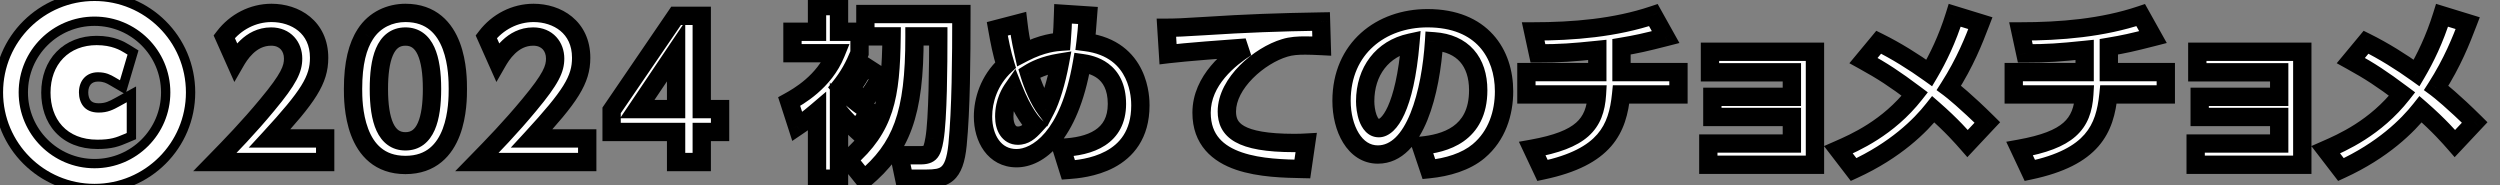
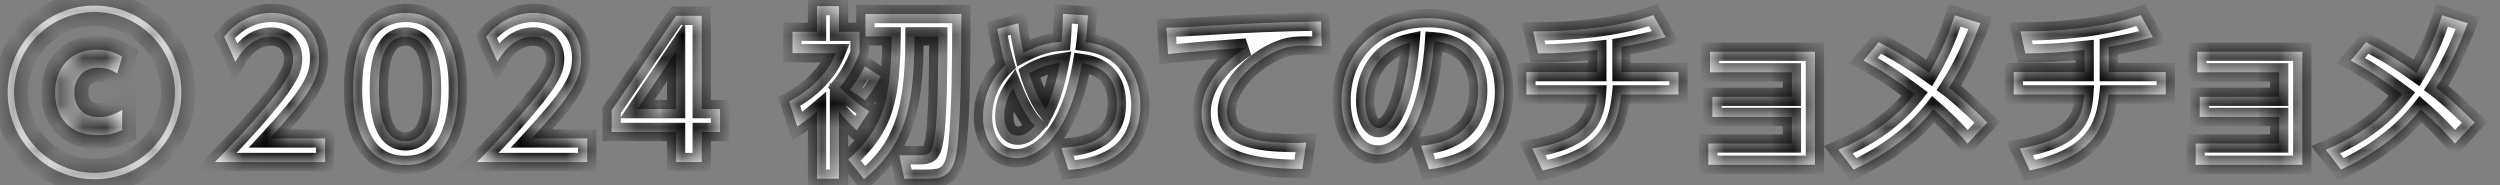
<svg xmlns="http://www.w3.org/2000/svg" width="108" height="8" viewBox="0 0 108 8" fill="none">
  <rect x="0" y="0" width="108" height="8" fill="#808080" stroke="none" />
  <mask id="path-1-outside-1_64_12" maskUnits="userSpaceOnUse" x="7.986" y="-1" width="100" height="10" fill="black">
-     <rect fill="white" x="7.986" y="-1" width="100" height="10" />
    <path d="M11.649 5.979H14.047V7H9.283C9.979 6.288 10.739 5.504 11.539 4.539C12.496 3.391 12.662 2.971 12.662 2.528C12.662 2.022 12.33 1.579 11.713 1.579C10.802 1.579 10.32 2.41 10.169 2.671L9.686 1.586C10.177 0.945 10.929 0.558 11.728 0.558C12.749 0.558 13.786 1.167 13.786 2.497C13.786 3.454 13.327 4.159 11.649 5.979ZM17.515 7.127C15.252 7.127 15.252 4.42 15.252 3.842C15.252 2.726 15.45 1.99 15.782 1.476C16.186 0.842 16.858 0.558 17.515 0.558C19.779 0.558 19.779 3.264 19.779 3.842C19.779 4.428 19.779 7.127 17.515 7.127ZM17.515 6.106C18.386 6.106 18.663 5.14 18.663 3.842C18.663 2.481 18.354 1.579 17.515 1.579C16.621 1.579 16.368 2.592 16.368 3.842C16.368 5.211 16.676 6.106 17.515 6.106ZM22.97 5.979H25.368V7H20.603C21.3 6.288 22.059 5.504 22.859 4.539C23.817 3.391 23.983 2.971 23.983 2.528C23.983 2.022 23.65 1.579 23.033 1.579C22.123 1.579 21.64 2.41 21.49 2.671L21.007 1.586C21.497 0.945 22.249 0.558 23.049 0.558C24.07 0.558 25.107 1.167 25.107 2.497C25.107 3.454 24.648 4.159 22.97 5.979ZM30.316 7H29.208V5.702H26.422V4.768L29.208 0.684H30.316V4.713H31.107V5.702H30.316V7ZM29.208 2.22L27.53 4.713H29.208V2.22ZM37.551 4.808L37.013 5.631C36.569 5.227 36.3 4.895 36.245 4.816V7.72H35.295V4.816C34.868 5.18 34.662 5.314 34.44 5.465L34.092 4.388C34.464 4.182 35.604 3.549 36.11 2.299H34.235V1.373H35.295V0.265H36.245V1.373H37.131V2.299C36.902 2.861 36.657 3.312 36.285 3.771C36.324 3.818 36.886 4.396 37.551 4.808ZM37.361 2.861L38.05 3.304C37.773 3.803 37.606 4.056 37.369 4.333L36.712 3.882C37.06 3.454 37.298 2.987 37.361 2.861ZM37.385 0.605H41.532C41.532 2.528 41.516 4.729 41.366 6.256C41.231 7.609 40.788 7.72 39.989 7.72H39.063L38.849 6.707H39.688C40.147 6.707 40.258 6.66 40.368 6.011C40.519 5.164 40.535 2.75 40.535 1.571H39.506C39.514 4.942 38.936 6.398 37.329 7.744L36.641 6.889C38.231 5.504 38.485 4.206 38.516 1.571H37.385V0.605ZM43.083 1.246L43.993 1.009C44.041 1.404 44.08 1.681 44.215 2.283C45.038 1.856 45.624 1.816 45.861 1.8C45.901 1.325 45.909 1.08 45.925 0.597L47.001 0.668C46.953 1.286 46.938 1.499 46.898 1.816C49.264 2.117 49.264 4.285 49.264 4.554C49.264 7.103 46.787 7.293 46.154 7.34L45.853 6.383C47.112 6.335 48.251 5.908 48.251 4.491C48.251 2.987 47.136 2.782 46.74 2.726C46.186 5.932 44.809 6.834 43.914 6.834C42.956 6.834 42.466 5.971 42.466 5.037C42.466 4.341 42.719 3.478 43.439 2.813C43.281 2.307 43.178 1.784 43.083 1.246ZM45.181 4.721C45.394 4.309 45.632 3.557 45.79 2.702C45.101 2.813 44.69 3.027 44.46 3.169C44.619 3.7 44.888 4.333 45.181 4.721ZM44.706 5.433C44.619 5.346 44.207 4.911 43.772 3.81C43.661 3.969 43.384 4.388 43.384 5.037C43.384 5.496 43.582 5.86 43.97 5.86C44.263 5.86 44.46 5.702 44.706 5.433ZM57.068 0.929L57.1 1.99C56.791 1.974 56.57 1.966 56.388 1.966C56.079 1.966 55.778 1.982 55.501 2.069C54.409 2.394 53 3.589 53 4.816C53 5.599 53.515 6.177 55.913 6.177C56.15 6.177 56.285 6.169 56.427 6.161L56.261 7.301C54.765 7.269 51.908 7.23 51.908 4.871C51.908 3.462 53.135 2.505 53.839 2.053C53.04 2.109 51.172 2.251 50.46 2.338L50.388 1.199C50.752 1.199 51.18 1.183 52.027 1.127C53.855 1.009 55.208 0.961 57.068 0.929ZM61.73 7.309L61.39 6.296C62.387 6.201 63.859 5.821 63.859 3.897C63.859 2.663 63.194 1.871 61.952 1.784C61.817 3.945 61.152 6.676 59.522 6.676C58.517 6.676 57.955 5.544 57.955 4.357C57.955 2.077 59.664 0.787 61.667 0.787C64.025 0.787 64.975 2.322 64.975 3.945C64.975 4.879 64.674 5.86 63.883 6.525C63.329 6.992 62.529 7.23 61.73 7.309ZM60.931 1.84C59.72 2.101 58.976 3.074 58.976 4.38C58.976 4.752 59.094 5.536 59.569 5.536C59.989 5.536 60.685 4.705 60.931 1.84ZM70.048 2.022V3.114H72.51V4.08H70.032C69.882 5.567 69.36 6.786 66.637 7.364L66.194 6.422C68.299 6.042 68.909 5.378 68.988 4.08H65.941V3.114H69.004V2.156C67.927 2.267 67.421 2.307 66.439 2.307L66.233 1.357C67.967 1.357 69.779 1.207 71.425 0.652L71.956 1.602C71.03 1.84 70.705 1.911 70.048 2.022ZM77.409 5.053H73.974V4.182H77.409V3.122H73.871V2.235H78.406V7.119H73.8V6.201H77.409V5.053ZM80.503 2.615L81.16 1.824C81.912 2.196 82.672 2.671 83.345 3.154C83.709 2.536 84.12 1.705 84.445 0.66L85.553 1.001C85.268 1.745 84.896 2.694 84.192 3.795C84.342 3.905 84.944 4.388 85.854 5.29L84.999 6.201C84.777 5.947 84.318 5.417 83.519 4.721C82.957 5.433 81.888 6.493 80.076 7.324L79.419 6.47C80.124 6.161 81.564 5.536 82.719 4.064C81.841 3.407 81.35 3.082 80.503 2.615ZM91.101 2.022V3.114H93.562V4.08H91.085C90.935 5.567 90.412 6.786 87.69 7.364L87.247 6.422C89.352 6.042 89.961 5.378 90.04 4.08H86.993V3.114H90.056V2.156C88.98 2.267 88.473 2.307 87.492 2.307L87.286 1.357C89.019 1.357 90.832 1.207 92.478 0.652L93.008 1.602C92.082 1.84 91.758 1.911 91.101 2.022ZM98.462 5.053H95.027V4.182H98.462V3.122H94.924V2.235H99.459V7.119H94.853V6.201H98.462V5.053ZM101.556 2.615L102.213 1.824C102.965 2.196 103.725 2.671 104.398 3.154C104.762 2.536 105.173 1.705 105.498 0.66L106.606 1.001C106.321 1.745 105.949 2.694 105.244 3.795C105.395 3.905 105.996 4.388 106.907 5.29L106.052 6.201C105.83 5.947 105.371 5.417 104.572 4.721C104.01 5.433 102.941 6.493 101.129 7.324L100.472 6.47C101.176 6.161 102.617 5.536 103.772 4.064C102.894 3.407 102.403 3.082 101.556 2.615Z" />
  </mask>
  <path d="M11.649 5.979H14.047V7H9.283C9.979 6.288 10.739 5.504 11.539 4.539C12.496 3.391 12.662 2.971 12.662 2.528C12.662 2.022 12.33 1.579 11.713 1.579C10.802 1.579 10.32 2.41 10.169 2.671L9.686 1.586C10.177 0.945 10.929 0.558 11.728 0.558C12.749 0.558 13.786 1.167 13.786 2.497C13.786 3.454 13.327 4.159 11.649 5.979ZM17.515 7.127C15.252 7.127 15.252 4.42 15.252 3.842C15.252 2.726 15.45 1.99 15.782 1.476C16.186 0.842 16.858 0.558 17.515 0.558C19.779 0.558 19.779 3.264 19.779 3.842C19.779 4.428 19.779 7.127 17.515 7.127ZM17.515 6.106C18.386 6.106 18.663 5.14 18.663 3.842C18.663 2.481 18.354 1.579 17.515 1.579C16.621 1.579 16.368 2.592 16.368 3.842C16.368 5.211 16.676 6.106 17.515 6.106ZM22.97 5.979H25.368V7H20.603C21.3 6.288 22.059 5.504 22.859 4.539C23.817 3.391 23.983 2.971 23.983 2.528C23.983 2.022 23.65 1.579 23.033 1.579C22.123 1.579 21.64 2.41 21.49 2.671L21.007 1.586C21.497 0.945 22.249 0.558 23.049 0.558C24.07 0.558 25.107 1.167 25.107 2.497C25.107 3.454 24.648 4.159 22.97 5.979ZM30.316 7H29.208V5.702H26.422V4.768L29.208 0.684H30.316V4.713H31.107V5.702H30.316V7ZM29.208 2.22L27.53 4.713H29.208V2.22ZM37.551 4.808L37.013 5.631C36.569 5.227 36.3 4.895 36.245 4.816V7.72H35.295V4.816C34.868 5.18 34.662 5.314 34.44 5.465L34.092 4.388C34.464 4.182 35.604 3.549 36.11 2.299H34.235V1.373H35.295V0.265H36.245V1.373H37.131V2.299C36.902 2.861 36.657 3.312 36.285 3.771C36.324 3.818 36.886 4.396 37.551 4.808ZM37.361 2.861L38.05 3.304C37.773 3.803 37.606 4.056 37.369 4.333L36.712 3.882C37.06 3.454 37.298 2.987 37.361 2.861ZM37.385 0.605H41.532C41.532 2.528 41.516 4.729 41.366 6.256C41.231 7.609 40.788 7.72 39.989 7.72H39.063L38.849 6.707H39.688C40.147 6.707 40.258 6.66 40.368 6.011C40.519 5.164 40.535 2.75 40.535 1.571H39.506C39.514 4.942 38.936 6.398 37.329 7.744L36.641 6.889C38.231 5.504 38.485 4.206 38.516 1.571H37.385V0.605ZM43.083 1.246L43.993 1.009C44.041 1.404 44.08 1.681 44.215 2.283C45.038 1.856 45.624 1.816 45.861 1.8C45.901 1.325 45.909 1.08 45.925 0.597L47.001 0.668C46.953 1.286 46.938 1.499 46.898 1.816C49.264 2.117 49.264 4.285 49.264 4.554C49.264 7.103 46.787 7.293 46.154 7.34L45.853 6.383C47.112 6.335 48.251 5.908 48.251 4.491C48.251 2.987 47.136 2.782 46.74 2.726C46.186 5.932 44.809 6.834 43.914 6.834C42.956 6.834 42.466 5.971 42.466 5.037C42.466 4.341 42.719 3.478 43.439 2.813C43.281 2.307 43.178 1.784 43.083 1.246ZM45.181 4.721C45.394 4.309 45.632 3.557 45.79 2.702C45.101 2.813 44.69 3.027 44.46 3.169C44.619 3.7 44.888 4.333 45.181 4.721ZM44.706 5.433C44.619 5.346 44.207 4.911 43.772 3.81C43.661 3.969 43.384 4.388 43.384 5.037C43.384 5.496 43.582 5.86 43.97 5.86C44.263 5.86 44.46 5.702 44.706 5.433ZM57.068 0.929L57.1 1.99C56.791 1.974 56.57 1.966 56.388 1.966C56.079 1.966 55.778 1.982 55.501 2.069C54.409 2.394 53 3.589 53 4.816C53 5.599 53.515 6.177 55.913 6.177C56.15 6.177 56.285 6.169 56.427 6.161L56.261 7.301C54.765 7.269 51.908 7.23 51.908 4.871C51.908 3.462 53.135 2.505 53.839 2.053C53.04 2.109 51.172 2.251 50.46 2.338L50.388 1.199C50.752 1.199 51.18 1.183 52.027 1.127C53.855 1.009 55.208 0.961 57.068 0.929ZM61.73 7.309L61.39 6.296C62.387 6.201 63.859 5.821 63.859 3.897C63.859 2.663 63.194 1.871 61.952 1.784C61.817 3.945 61.152 6.676 59.522 6.676C58.517 6.676 57.955 5.544 57.955 4.357C57.955 2.077 59.664 0.787 61.667 0.787C64.025 0.787 64.975 2.322 64.975 3.945C64.975 4.879 64.674 5.86 63.883 6.525C63.329 6.992 62.529 7.23 61.73 7.309ZM60.931 1.84C59.72 2.101 58.976 3.074 58.976 4.38C58.976 4.752 59.094 5.536 59.569 5.536C59.989 5.536 60.685 4.705 60.931 1.84ZM70.048 2.022V3.114H72.51V4.08H70.032C69.882 5.567 69.36 6.786 66.637 7.364L66.194 6.422C68.299 6.042 68.909 5.378 68.988 4.08H65.941V3.114H69.004V2.156C67.927 2.267 67.421 2.307 66.439 2.307L66.233 1.357C67.967 1.357 69.779 1.207 71.425 0.652L71.956 1.602C71.03 1.84 70.705 1.911 70.048 2.022ZM77.409 5.053H73.974V4.182H77.409V3.122H73.871V2.235H78.406V7.119H73.8V6.201H77.409V5.053ZM80.503 2.615L81.16 1.824C81.912 2.196 82.672 2.671 83.345 3.154C83.709 2.536 84.12 1.705 84.445 0.66L85.553 1.001C85.268 1.745 84.896 2.694 84.192 3.795C84.342 3.905 84.944 4.388 85.854 5.29L84.999 6.201C84.777 5.947 84.318 5.417 83.519 4.721C82.957 5.433 81.888 6.493 80.076 7.324L79.419 6.47C80.124 6.161 81.564 5.536 82.719 4.064C81.841 3.407 81.35 3.082 80.503 2.615ZM91.101 2.022V3.114H93.562V4.08H91.085C90.935 5.567 90.412 6.786 87.69 7.364L87.247 6.422C89.352 6.042 89.961 5.378 90.04 4.08H86.993V3.114H90.056V2.156C88.98 2.267 88.473 2.307 87.492 2.307L87.286 1.357C89.019 1.357 90.832 1.207 92.478 0.652L93.008 1.602C92.082 1.84 91.758 1.911 91.101 2.022ZM98.462 5.053H95.027V4.182H98.462V3.122H94.924V2.235H99.459V7.119H94.853V6.201H98.462V5.053ZM101.556 2.615L102.213 1.824C102.965 2.196 103.725 2.671 104.398 3.154C104.762 2.536 105.173 1.705 105.498 0.66L106.606 1.001C106.321 1.745 105.949 2.694 105.244 3.795C105.395 3.905 105.996 4.388 106.907 5.29L106.052 6.201C105.83 5.947 105.371 5.417 104.572 4.721C104.01 5.433 102.941 6.493 101.129 7.324L100.472 6.47C101.176 6.161 102.617 5.536 103.772 4.064C102.894 3.407 102.403 3.082 101.556 2.615Z" fill="white" />
  <path d="M11.649 5.979L11.358 5.711L10.746 6.375H11.649V5.979ZM14.047 5.979H14.443V5.583H14.047V5.979ZM14.047 7V7.396H14.443V7H14.047ZM9.283 7L9 6.723L8.342 7.396H9.283V7ZM11.539 4.539L11.235 4.285L11.234 4.286L11.539 4.539ZM10.169 2.671L9.808 2.832L10.124 3.542L10.512 2.868L10.169 2.671ZM9.686 1.586L9.372 1.346L9.229 1.533L9.325 1.747L9.686 1.586ZM11.649 6.375H14.047V5.583H11.649V6.375ZM13.652 5.979V7H14.443V5.979H13.652ZM14.047 6.604H9.283V7.396H14.047V6.604ZM9.566 7.277C10.263 6.564 11.033 5.77 11.843 4.791L11.234 4.286C10.446 5.238 9.696 6.012 9 6.723L9.566 7.277ZM11.842 4.792C12.799 3.645 13.058 3.127 13.058 2.528H12.267C12.267 2.816 12.193 3.137 11.235 4.285L11.842 4.792ZM13.058 2.528C13.058 2.19 12.947 1.853 12.71 1.595C12.469 1.333 12.122 1.183 11.713 1.183V1.974C11.92 1.974 12.049 2.046 12.128 2.131C12.212 2.222 12.267 2.36 12.267 2.528H13.058ZM11.713 1.183C11.126 1.183 10.685 1.453 10.384 1.74C10.086 2.022 9.904 2.339 9.826 2.473L10.512 2.868C10.585 2.741 10.72 2.512 10.928 2.314C11.133 2.119 11.389 1.974 11.713 1.974V1.183ZM10.531 2.51L10.048 1.425L9.325 1.747L9.808 2.832L10.531 2.51ZM10.001 1.827C10.42 1.279 11.058 0.953 11.728 0.953V0.162C10.8 0.162 9.934 0.612 9.372 1.346L10.001 1.827ZM11.728 0.953C12.166 0.953 12.586 1.084 12.889 1.334C13.181 1.575 13.39 1.946 13.39 2.497H14.182C14.182 1.718 13.873 1.119 13.392 0.723C12.921 0.335 12.312 0.162 11.728 0.162V0.953ZM13.39 2.497C13.39 3.276 13.055 3.87 11.358 5.711L11.94 6.247C13.599 4.447 14.182 3.632 14.182 2.497H13.39ZM15.782 1.476L16.114 1.69L16.116 1.688L15.782 1.476ZM17.515 6.731C17.035 6.731 16.701 6.59 16.459 6.389C16.209 6.184 16.03 5.894 15.905 5.561C15.65 4.887 15.647 4.132 15.647 3.842H14.856C14.856 4.13 14.853 5.017 15.164 5.841C15.322 6.257 15.567 6.68 15.955 7C16.349 7.325 16.864 7.522 17.515 7.522V6.731ZM15.647 3.842C15.647 2.768 15.838 2.117 16.114 1.69L15.45 1.261C15.061 1.863 14.856 2.684 14.856 3.842H15.647ZM16.116 1.688C16.435 1.188 16.97 0.953 17.515 0.953V0.162C16.747 0.162 15.936 0.497 15.448 1.263L16.116 1.688ZM17.515 0.953C17.995 0.953 18.329 1.094 18.572 1.295C18.821 1.5 19 1.79 19.126 2.123C19.38 2.797 19.383 3.552 19.383 3.842H20.174C20.174 3.554 20.177 2.667 19.866 1.843C19.709 1.427 19.463 1.004 19.076 0.684C18.682 0.359 18.167 0.162 17.515 0.162V0.953ZM19.383 3.842C19.383 4.136 19.38 4.891 19.126 5.564C19 5.896 18.821 6.185 18.572 6.39C18.33 6.59 17.996 6.731 17.515 6.731V7.522C18.166 7.522 18.681 7.326 19.075 7.001C19.463 6.682 19.709 6.26 19.866 5.844C20.177 5.021 20.174 4.134 20.174 3.842H19.383ZM17.515 6.501C17.811 6.501 18.076 6.418 18.299 6.252C18.516 6.089 18.669 5.866 18.778 5.62C18.99 5.14 19.059 4.506 19.059 3.842H18.267C18.267 4.476 18.198 4.974 18.053 5.301C17.984 5.459 17.904 5.558 17.825 5.617C17.75 5.673 17.655 5.71 17.515 5.71V6.501ZM19.059 3.842C19.059 3.144 18.981 2.509 18.763 2.034C18.652 1.792 18.496 1.575 18.28 1.42C18.06 1.261 17.8 1.183 17.515 1.183V1.974C17.649 1.974 17.744 2.009 17.817 2.062C17.895 2.118 17.974 2.212 18.044 2.365C18.19 2.682 18.267 3.179 18.267 3.842H19.059ZM17.515 1.183C17.211 1.183 16.942 1.271 16.718 1.442C16.5 1.609 16.348 1.838 16.242 2.086C16.035 2.571 15.972 3.203 15.972 3.842H16.763C16.763 3.231 16.827 2.731 16.97 2.397C17.039 2.235 17.119 2.132 17.199 2.07C17.274 2.013 17.372 1.974 17.515 1.974V1.183ZM15.972 3.842C15.972 4.544 16.049 5.179 16.267 5.653C16.379 5.895 16.535 6.111 16.752 6.266C16.972 6.424 17.231 6.501 17.515 6.501V5.71C17.38 5.71 17.286 5.675 17.212 5.623C17.135 5.567 17.056 5.474 16.986 5.322C16.841 5.006 16.763 4.51 16.763 3.842H15.972ZM22.97 5.979L22.679 5.711L22.067 6.375H22.97V5.979ZM25.368 5.979H25.764V5.583H25.368V5.979ZM25.368 7V7.396H25.764V7H25.368ZM20.603 7L20.32 6.723L19.663 7.396H20.603V7ZM22.859 4.539L22.555 4.285L22.554 4.286L22.859 4.539ZM21.49 2.671L21.128 2.832L21.445 3.542L21.832 2.868L21.49 2.671ZM21.007 1.586L20.693 1.346L20.55 1.533L20.645 1.747L21.007 1.586ZM22.97 6.375H25.368V5.583H22.97V6.375ZM24.972 5.979V7H25.764V5.979H24.972ZM25.368 6.604H20.603V7.396H25.368V6.604ZM20.886 7.277C21.583 6.564 22.353 5.77 23.164 4.791L22.554 4.286C21.766 5.238 21.016 6.012 20.32 6.723L20.886 7.277ZM23.163 4.792C24.12 3.645 24.378 3.127 24.378 2.528H23.587C23.587 2.816 23.513 3.137 22.555 4.285L23.163 4.792ZM24.378 2.528C24.378 2.19 24.267 1.853 24.03 1.595C23.789 1.333 23.443 1.183 23.033 1.183V1.974C23.241 1.974 23.369 2.046 23.448 2.131C23.532 2.222 23.587 2.36 23.587 2.528H24.378ZM23.033 1.183C22.446 1.183 22.006 1.453 21.704 1.74C21.406 2.022 21.224 2.339 21.147 2.473L21.832 2.868C21.906 2.741 22.04 2.512 22.249 2.314C22.454 2.119 22.709 1.974 23.033 1.974V1.183ZM21.851 2.51L21.368 1.425L20.645 1.747L21.128 2.832L21.851 2.51ZM21.321 1.827C21.741 1.279 22.379 0.953 23.049 0.953V0.162C22.12 0.162 21.254 0.612 20.693 1.346L21.321 1.827ZM23.049 0.953C23.486 0.953 23.906 1.084 24.209 1.334C24.501 1.575 24.711 1.946 24.711 2.497H25.502C25.502 1.718 25.193 1.119 24.712 0.723C24.241 0.335 23.633 0.162 23.049 0.162V0.953ZM24.711 2.497C24.711 3.276 24.375 3.87 22.679 5.711L23.261 6.247C24.92 4.447 25.502 3.632 25.502 2.497H24.711ZM30.316 7V7.396H30.711V7H30.316ZM29.208 7H28.812V7.396H29.208V7ZM29.208 5.702H29.603V5.306H29.208V5.702ZM26.422 5.702H26.026V6.098H26.422V5.702ZM26.422 4.768L26.095 4.545L26.026 4.646V4.768H26.422ZM29.208 0.684V0.288H28.998L28.881 0.461L29.208 0.684ZM30.316 0.684H30.711V0.288H30.316V0.684ZM30.316 4.713H29.92V5.108H30.316V4.713ZM31.107 4.713H31.503V4.317H31.107V4.713ZM31.107 5.702V6.098H31.503V5.702H31.107ZM30.316 5.702V5.306H29.92V5.702H30.316ZM29.208 2.22H29.603V0.923L28.879 1.999L29.208 2.22ZM27.53 4.713L27.201 4.492L26.786 5.108H27.53V4.713ZM29.208 4.713V5.108H29.603V4.713H29.208ZM30.316 6.604H29.208V7.396H30.316V6.604ZM29.603 7V5.702H28.812V7H29.603ZM29.208 5.306H26.422V6.098H29.208V5.306ZM26.817 5.702V4.768H26.026V5.702H26.817ZM26.748 4.991L29.535 0.907L28.881 0.461L26.095 4.545L26.748 4.991ZM29.208 1.08H30.316V0.288H29.208V1.08ZM29.92 0.684V4.713H30.711V0.684H29.92ZM30.316 5.108H31.107V4.317H30.316V5.108ZM30.711 4.713V5.702H31.503V4.713H30.711ZM31.107 5.306H30.316V6.098H31.107V5.306ZM29.92 5.702V7H30.711V5.702H29.92ZM28.879 1.999L27.201 4.492L27.858 4.934L29.536 2.441L28.879 1.999ZM27.53 5.108H29.208V4.317H27.53V5.108ZM29.603 4.713V2.22H28.812V4.713H29.603ZM37.551 4.808L37.882 5.024L38.104 4.685L37.759 4.471L37.551 4.808ZM37.013 5.631L36.746 5.923L37.09 6.236L37.344 5.847L37.013 5.631ZM36.245 4.816L36.569 4.589L35.849 3.56V4.816H36.245ZM36.245 7.72V8.116H36.641V7.72H36.245ZM35.295 7.72H34.9V8.116H35.295V7.72ZM35.295 4.816H35.691V3.959L35.039 4.514L35.295 4.816ZM34.44 5.465L34.064 5.586L34.226 6.088L34.663 5.792L34.44 5.465ZM34.092 4.388L33.901 4.042L33.615 4.2L33.716 4.51L34.092 4.388ZM36.11 2.299L36.477 2.447L36.698 1.903H36.11V2.299ZM34.235 2.299H33.839V2.694H34.235V2.299ZM34.235 1.373V0.977H33.839V1.373H34.235ZM35.295 1.373V1.768H35.691V1.373H35.295ZM35.295 0.265V-0.131H34.9V0.265H35.295ZM36.245 0.265H36.641V-0.131H36.245V0.265ZM36.245 1.373H35.849V1.768H36.245V1.373ZM37.131 1.373H37.527V0.977H37.131V1.373ZM37.131 2.299L37.498 2.448L37.527 2.376V2.299H37.131ZM36.285 3.771L35.977 3.522L35.772 3.774L35.98 4.024L36.285 3.771ZM37.361 2.861L37.575 2.528L37.204 2.289L37.007 2.684L37.361 2.861ZM38.05 3.304L38.395 3.496L38.575 3.172L38.264 2.971L38.05 3.304ZM37.369 4.333L37.145 4.659L37.438 4.86L37.669 4.59L37.369 4.333ZM36.712 3.882L36.405 3.632L36.134 3.965L36.488 4.208L36.712 3.882ZM37.385 0.605V0.209H36.989V0.605H37.385ZM41.532 0.605H41.928V0.209H41.532V0.605ZM41.366 6.256L41.76 6.295L41.76 6.295L41.366 6.256ZM39.063 7.72L38.675 7.802L38.742 8.116H39.063V7.72ZM38.849 6.707V6.311H38.361L38.462 6.789L38.849 6.707ZM40.368 6.011L39.979 5.941L39.978 5.944L40.368 6.011ZM40.535 1.571H40.93V1.175H40.535V1.571ZM39.506 1.571V1.175H39.109L39.11 1.572L39.506 1.571ZM37.329 7.744L37.021 7.992L37.274 8.306L37.583 8.047L37.329 7.744ZM36.641 6.889L36.381 6.591L36.094 6.841L36.333 7.137L36.641 6.889ZM38.516 1.571L38.912 1.575L38.917 1.175H38.516V1.571ZM37.385 1.571H36.989V1.966H37.385V1.571ZM37.22 4.591L36.681 5.414L37.344 5.847L37.882 5.024L37.22 4.591ZM37.279 5.338C36.852 4.949 36.604 4.638 36.569 4.589L35.921 5.043C35.997 5.151 36.287 5.505 36.746 5.923L37.279 5.338ZM35.849 4.816V7.72H36.641V4.816H35.849ZM36.245 7.324H35.295V8.116H36.245V7.324ZM35.691 7.72V4.816H34.9V7.72H35.691ZM35.039 4.514C34.627 4.865 34.435 4.99 34.218 5.137L34.663 5.792C34.889 5.638 35.108 5.495 35.552 5.117L35.039 4.514ZM34.817 5.343L34.469 4.266L33.716 4.51L34.064 5.586L34.817 5.343ZM34.284 4.734C34.657 4.528 35.914 3.838 36.477 2.447L35.744 2.15C35.294 3.26 34.271 3.837 33.901 4.042L34.284 4.734ZM36.11 1.903H34.235V2.694H36.11V1.903ZM34.63 2.299V1.373H33.839V2.299H34.63ZM34.235 1.768H35.295V0.977H34.235V1.768ZM35.691 1.373V0.265H34.9V1.373H35.691ZM35.295 0.66H36.245V-0.131H35.295V0.66ZM35.849 0.265V1.373H36.641V0.265H35.849ZM36.245 1.768H37.131V0.977H36.245V1.768ZM36.736 1.373V2.299H37.527V1.373H36.736ZM36.765 2.149C36.546 2.685 36.319 3.1 35.977 3.522L36.592 4.02C36.994 3.524 37.257 3.037 37.498 2.448L36.765 2.149ZM35.98 4.024C36.044 4.101 36.638 4.708 37.343 5.144L37.759 4.471C37.452 4.281 37.164 4.049 36.945 3.856C36.721 3.658 36.589 3.517 36.589 3.518L35.98 4.024ZM37.147 3.193L37.835 3.637L38.264 2.971L37.575 2.528L37.147 3.193ZM37.704 3.112C37.432 3.6 37.281 3.827 37.068 4.075L37.669 4.59C37.931 4.285 38.112 4.005 38.395 3.496L37.704 3.112ZM37.593 4.007L36.936 3.555L36.488 4.208L37.145 4.659L37.593 4.007ZM37.019 4.132C37.395 3.669 37.649 3.17 37.715 3.038L37.007 2.684C36.947 2.804 36.725 3.239 36.405 3.632L37.019 4.132ZM37.385 1.001H41.532V0.209H37.385V1.001ZM41.136 0.605C41.136 2.533 41.12 4.713 40.972 6.217L41.76 6.295C41.912 4.744 41.928 2.524 41.928 0.605H41.136ZM40.972 6.217C40.906 6.878 40.772 7.106 40.667 7.196C40.565 7.286 40.4 7.324 39.989 7.324V8.116C40.377 8.116 40.833 8.1 41.185 7.795C41.536 7.492 41.691 6.988 41.76 6.295L40.972 6.217ZM39.989 7.324H39.063V8.116H39.989V7.324ZM39.45 7.639L39.236 6.625L38.462 6.789L38.675 7.802L39.45 7.639ZM38.849 7.103H39.688V6.311H38.849V7.103ZM39.688 7.103C39.886 7.103 40.198 7.108 40.43 6.891C40.544 6.784 40.609 6.651 40.654 6.523C40.698 6.396 40.73 6.245 40.759 6.077L39.978 5.944C39.952 6.101 39.928 6.2 39.906 6.264C39.884 6.327 39.873 6.328 39.888 6.314C39.908 6.295 39.924 6.296 39.898 6.301C39.862 6.308 39.803 6.311 39.688 6.311V7.103ZM40.758 6.08C40.839 5.622 40.881 4.776 40.904 3.926C40.926 3.064 40.93 2.161 40.93 1.571H40.139C40.139 2.159 40.135 3.053 40.112 3.905C40.089 4.768 40.048 5.552 39.979 5.941L40.758 6.08ZM40.535 1.175H39.506V1.966H40.535V1.175ZM39.11 1.572C39.114 3.241 38.972 4.394 38.651 5.283C38.335 6.157 37.837 6.803 37.075 7.441L37.583 8.047C38.428 7.34 39.022 6.584 39.395 5.551C39.763 4.533 39.906 3.272 39.901 1.57L39.11 1.572ZM37.637 7.496L36.949 6.641L36.333 7.137L37.021 7.992L37.637 7.496ZM36.901 7.188C37.74 6.457 38.248 5.727 38.54 4.82C38.826 3.931 38.896 2.895 38.912 1.575L38.121 1.566C38.105 2.882 38.033 3.812 37.787 4.578C37.546 5.324 37.132 5.937 36.381 6.591L36.901 7.188ZM38.516 1.175H37.385V1.966H38.516V1.175ZM37.78 1.571V0.605H36.989V1.571H37.78ZM43.083 1.246L42.983 0.863L42.63 0.955L42.694 1.315L43.083 1.246ZM43.993 1.009L44.386 0.961L44.332 0.511L43.894 0.626L43.993 1.009ZM44.215 2.283L43.829 2.369L43.941 2.871L44.397 2.634L44.215 2.283ZM45.861 1.8L45.888 2.195L46.227 2.172L46.256 1.833L45.861 1.8ZM45.925 0.597L45.951 0.202L45.542 0.175L45.529 0.584L45.925 0.597ZM47.001 0.668L47.395 0.699L47.426 0.3L47.027 0.273L47.001 0.668ZM46.898 1.816L46.505 1.767L46.456 2.159L46.848 2.209L46.898 1.816ZM46.154 7.34L45.776 7.459L45.871 7.758L46.184 7.735L46.154 7.34ZM45.853 6.383L45.838 5.987L45.321 6.007L45.476 6.501L45.853 6.383ZM46.74 2.726L46.795 2.334L46.415 2.281L46.35 2.659L46.74 2.726ZM43.439 2.813L43.708 3.104L43.892 2.934L43.817 2.695L43.439 2.813ZM45.181 4.721L44.865 4.959L45.243 5.46L45.532 4.903L45.181 4.721ZM45.79 2.702L46.179 2.774L46.281 2.222L45.727 2.312L45.79 2.702ZM44.46 3.169L44.252 2.833L43.995 2.993L44.081 3.283L44.46 3.169ZM44.706 5.433L44.998 5.7L45.253 5.42L44.986 5.153L44.706 5.433ZM43.772 3.81L44.14 3.665L43.869 2.981L43.448 3.583L43.772 3.81ZM43.183 1.629L44.093 1.392L43.894 0.626L42.983 0.863L43.183 1.629ZM43.6 1.056C43.649 1.463 43.691 1.753 43.829 2.369L44.601 2.197C44.47 1.609 44.432 1.346 44.386 0.961L43.6 1.056ZM44.397 2.634C45.154 2.241 45.679 2.209 45.888 2.195L45.835 1.405C45.568 1.423 44.923 1.47 44.033 1.932L44.397 2.634ZM46.256 1.833C46.296 1.348 46.304 1.094 46.32 0.61L45.529 0.584C45.513 1.066 45.505 1.303 45.467 1.767L46.256 1.833ZM45.898 0.992L46.975 1.063L47.027 0.273L45.951 0.202L45.898 0.992ZM46.606 0.638C46.559 1.258 46.544 1.462 46.505 1.767L47.291 1.865C47.332 1.537 47.348 1.313 47.395 0.699L46.606 0.638ZM46.848 2.209C47.887 2.341 48.369 2.865 48.612 3.369C48.867 3.898 48.869 4.432 48.869 4.554H49.66C49.66 4.408 49.662 3.723 49.325 3.025C48.976 2.302 48.276 1.592 46.948 1.423L46.848 2.209ZM48.869 4.554C48.869 5.124 48.731 5.538 48.535 5.844C48.337 6.153 48.064 6.375 47.761 6.536C47.143 6.865 46.441 6.922 46.124 6.946L46.184 7.735C46.5 7.711 47.354 7.649 48.133 7.235C48.528 7.024 48.914 6.718 49.2 6.272C49.488 5.824 49.66 5.259 49.66 4.554H48.869ZM46.532 7.222L46.231 6.264L45.476 6.501L45.776 7.459L46.532 7.222ZM45.868 6.778C46.526 6.753 47.211 6.629 47.741 6.281C48.3 5.915 48.647 5.327 48.647 4.491H47.856C47.856 5.072 47.633 5.406 47.307 5.619C46.954 5.851 46.439 5.965 45.838 5.987L45.868 6.778ZM48.647 4.491C48.647 3.625 48.318 3.076 47.881 2.749C47.468 2.439 47.005 2.364 46.795 2.334L46.685 3.118C46.87 3.144 47.163 3.199 47.407 3.382C47.627 3.548 47.856 3.853 47.856 4.491H48.647ZM46.35 2.659C45.806 5.803 44.51 6.438 43.914 6.438V7.23C45.108 7.23 46.565 6.06 47.13 2.794L46.35 2.659ZM43.914 6.438C43.571 6.438 43.324 6.29 43.151 6.053C42.968 5.803 42.862 5.441 42.862 5.037H42.07C42.07 5.567 42.209 6.104 42.511 6.519C42.822 6.946 43.3 7.23 43.914 7.23V6.438ZM42.862 5.037C42.862 4.431 43.083 3.681 43.708 3.104L43.171 2.522C42.356 3.275 42.07 4.251 42.07 5.037H42.862ZM43.817 2.695C43.667 2.214 43.567 1.713 43.473 1.177L42.694 1.315C42.789 1.856 42.895 2.399 43.062 2.931L43.817 2.695ZM45.532 4.903C45.771 4.442 46.017 3.648 46.179 2.774L45.401 2.63C45.246 3.467 45.018 4.176 44.829 4.538L45.532 4.903ZM45.727 2.312C44.979 2.432 44.519 2.667 44.252 2.833L44.669 3.506C44.861 3.386 45.224 3.194 45.853 3.093L45.727 2.312ZM44.081 3.283C44.245 3.833 44.531 4.517 44.865 4.959L45.496 4.482C45.244 4.148 44.992 3.566 44.84 3.056L44.081 3.283ZM44.986 5.153C44.937 5.105 44.556 4.716 44.14 3.665L43.404 3.956C43.859 5.105 44.3 5.587 44.426 5.713L44.986 5.153ZM43.448 3.583C43.318 3.768 42.988 4.269 42.988 5.037H43.78C43.78 4.507 44.004 4.169 44.096 4.037L43.448 3.583ZM42.988 5.037C42.988 5.316 43.047 5.606 43.201 5.839C43.365 6.088 43.631 6.256 43.97 6.256V5.465C43.937 5.465 43.919 5.458 43.909 5.452C43.898 5.445 43.881 5.432 43.862 5.403C43.82 5.339 43.78 5.217 43.78 5.037H42.988ZM43.97 6.256C44.443 6.256 44.743 5.98 44.998 5.7L44.413 5.166C44.178 5.425 44.082 5.465 43.97 5.465V6.256ZM57.068 0.929L57.464 0.918L57.452 0.527L57.062 0.534L57.068 0.929ZM57.1 1.99L57.08 2.385L57.508 2.407L57.495 1.978L57.1 1.99ZM55.501 2.069L55.614 2.449L55.62 2.447L55.501 2.069ZM56.427 6.161L56.819 6.218L56.889 5.739L56.405 5.766L56.427 6.161ZM56.261 7.301L56.253 7.696L56.602 7.704L56.653 7.358L56.261 7.301ZM53.839 2.053L54.053 2.387L53.812 1.659L53.839 2.053ZM50.46 2.338L50.065 2.363L50.091 2.782L50.508 2.731L50.46 2.338ZM50.388 1.199V0.803H49.967L49.993 1.223L50.388 1.199ZM52.027 1.127L52.001 0.732L52.001 0.732L52.027 1.127ZM56.673 0.941L56.704 2.002L57.495 1.978L57.464 0.918L56.673 0.941ZM57.12 1.595C56.81 1.579 56.58 1.571 56.388 1.571V2.362C56.559 2.362 56.773 2.37 57.08 2.385L57.12 1.595ZM56.388 1.571C56.072 1.571 55.72 1.586 55.383 1.692L55.62 2.447C55.836 2.379 56.086 2.362 56.388 2.362V1.571ZM55.389 1.69C54.771 1.873 54.09 2.292 53.56 2.825C53.035 3.354 52.604 4.054 52.604 4.816H53.396C53.396 4.35 53.669 3.839 54.122 3.383C54.57 2.931 55.139 2.59 55.614 2.449L55.389 1.69ZM52.604 4.816C52.604 5.054 52.644 5.305 52.767 5.542C52.893 5.783 53.091 5.981 53.362 6.134C53.885 6.43 54.7 6.573 55.913 6.573V5.781C54.727 5.781 54.087 5.635 53.752 5.446C53.595 5.357 53.515 5.264 53.469 5.176C53.421 5.084 53.396 4.969 53.396 4.816H52.604ZM55.913 6.573C56.161 6.573 56.305 6.564 56.449 6.556L56.405 5.766C56.265 5.774 56.139 5.781 55.913 5.781V6.573ZM56.036 6.104L55.869 7.244L56.653 7.358L56.819 6.218L56.036 6.104ZM56.269 6.905C55.507 6.889 54.484 6.869 53.652 6.584C53.241 6.444 52.907 6.248 52.677 5.982C52.453 5.724 52.304 5.373 52.304 4.871H51.512C51.512 5.548 51.72 6.087 52.079 6.5C52.431 6.906 52.904 7.165 53.395 7.333C54.366 7.665 55.519 7.681 56.253 7.696L56.269 6.905ZM52.304 4.871C52.304 4.288 52.556 3.783 52.913 3.357C53.271 2.929 53.716 2.602 54.053 2.387L53.626 1.72C53.258 1.956 52.737 2.333 52.306 2.849C51.873 3.367 51.512 4.045 51.512 4.871H52.304ZM53.812 1.659C53.015 1.714 51.136 1.857 50.412 1.945L50.508 2.731C51.208 2.646 53.065 2.504 53.867 2.448L53.812 1.659ZM50.855 2.314L50.783 1.174L49.993 1.223L50.065 2.363L50.855 2.314ZM50.388 1.594C50.765 1.594 51.203 1.578 52.053 1.522L52.001 0.732C51.157 0.788 50.739 0.803 50.388 0.803V1.594ZM52.052 1.522C53.873 1.404 55.22 1.357 57.075 1.325L57.062 0.534C55.197 0.566 53.837 0.613 52.001 0.732L52.052 1.522ZM61.73 7.309L61.355 7.435L61.455 7.734L61.769 7.702L61.73 7.309ZM61.39 6.296L61.352 5.902L60.856 5.949L61.014 6.422L61.39 6.296ZM61.952 1.784L61.979 1.39L61.581 1.362L61.557 1.76L61.952 1.784ZM63.883 6.525L63.628 6.222L63.628 6.223L63.883 6.525ZM60.931 1.84L61.325 1.873L61.371 1.34L60.847 1.453L60.931 1.84ZM62.105 7.183L61.765 6.17L61.014 6.422L61.355 7.435L62.105 7.183ZM61.427 6.69C61.946 6.64 62.648 6.513 63.226 6.106C63.831 5.679 64.255 4.979 64.255 3.897H63.463C63.463 4.74 63.151 5.191 62.77 5.459C62.364 5.745 61.831 5.856 61.352 5.902L61.427 6.69ZM64.255 3.897C64.255 3.211 64.069 2.602 63.667 2.148C63.263 1.692 62.681 1.439 61.979 1.39L61.924 2.179C62.465 2.217 62.836 2.403 63.075 2.673C63.316 2.946 63.463 3.35 63.463 3.897H64.255ZM61.557 1.76C61.491 2.818 61.295 3.994 60.931 4.891C60.554 5.819 60.075 6.28 59.522 6.28V7.071C60.599 7.071 61.267 6.167 61.664 5.189C62.074 4.181 62.278 2.911 62.347 1.809L61.557 1.76ZM59.522 6.28C59.192 6.28 58.913 6.102 58.698 5.753C58.479 5.398 58.35 4.895 58.35 4.357H57.559C57.559 5.006 57.711 5.662 58.025 6.169C58.342 6.684 58.847 7.071 59.522 7.071V6.28ZM58.35 4.357C58.35 3.323 58.734 2.54 59.324 2.012C59.919 1.478 60.748 1.183 61.667 1.183V0.391C60.583 0.391 59.556 0.741 58.796 1.422C58.03 2.109 57.559 3.111 57.559 4.357H58.35ZM61.667 1.183C62.755 1.183 63.468 1.534 63.912 2.023C64.363 2.521 64.579 3.207 64.579 3.945H65.371C65.371 3.061 65.112 2.168 64.498 1.492C63.878 0.808 62.937 0.391 61.667 0.391V1.183ZM64.579 3.945C64.579 4.801 64.304 5.655 63.628 6.222L64.137 6.828C65.044 6.066 65.371 4.957 65.371 3.945H64.579ZM63.628 6.223C63.16 6.617 62.451 6.84 61.691 6.915L61.769 7.702C62.608 7.619 63.498 7.367 64.138 6.828L63.628 6.223ZM60.847 1.453C59.438 1.757 58.58 2.905 58.58 4.38H59.371C59.371 3.244 60.001 2.445 61.014 2.227L60.847 1.453ZM58.58 4.38C58.58 4.596 58.613 4.934 58.723 5.234C58.823 5.506 59.063 5.932 59.569 5.932V5.14C59.566 5.14 59.568 5.14 59.571 5.141C59.573 5.142 59.569 5.141 59.558 5.13C59.535 5.106 59.5 5.053 59.466 4.961C59.398 4.776 59.371 4.537 59.371 4.38H58.58ZM59.569 5.932C59.808 5.932 60.023 5.814 60.198 5.647C60.374 5.479 60.534 5.238 60.675 4.926C60.959 4.302 61.2 3.328 61.325 1.873L60.536 1.806C60.416 3.216 60.186 4.09 59.955 4.598C59.84 4.852 59.731 4.998 59.651 5.075C59.569 5.153 59.54 5.14 59.569 5.14V5.932ZM70.048 2.022L69.982 1.631L69.653 1.687V2.022H70.048ZM70.048 3.114H69.653V3.51H70.048V3.114ZM72.51 3.114H72.905V2.718H72.51V3.114ZM72.51 4.08V4.475H72.905V4.08H72.51ZM70.032 4.08V3.684H69.675L69.639 4.04L70.032 4.08ZM66.637 7.364L66.279 7.533L66.412 7.816L66.719 7.751L66.637 7.364ZM66.194 6.422L66.124 6.033L65.616 6.124L65.836 6.591L66.194 6.422ZM68.988 4.08L69.383 4.104L69.408 3.684H68.988V4.08ZM65.941 4.08H65.545V4.475H65.941V4.08ZM65.941 3.114V2.718H65.545V3.114H65.941ZM69.004 3.114V3.51H69.399V3.114H69.004ZM69.004 2.156H69.399V1.718L68.963 1.763L69.004 2.156ZM66.439 2.307L66.052 2.39L66.12 2.702H66.439V2.307ZM66.233 1.357V0.961H65.743L65.847 1.441L66.233 1.357ZM71.425 0.652L71.771 0.46L71.611 0.173L71.299 0.277L71.425 0.652ZM71.956 1.602L72.054 1.986L72.552 1.858L72.301 1.409L71.956 1.602ZM69.653 2.022V3.114H70.444V2.022H69.653ZM70.048 3.51H72.51V2.718H70.048V3.51ZM72.114 3.114V4.08H72.905V3.114H72.114ZM72.51 3.684H70.032V4.475H72.51V3.684ZM69.639 4.04C69.567 4.753 69.411 5.332 69.001 5.803C68.589 6.277 67.871 6.698 66.555 6.977L66.719 7.751C68.126 7.453 69.03 6.975 69.598 6.323C70.167 5.668 70.348 4.894 70.426 4.119L69.639 4.04ZM66.995 7.196L66.552 6.254L65.836 6.591L66.279 7.533L66.995 7.196ZM66.264 6.812C67.335 6.618 68.103 6.342 68.613 5.892C69.144 5.422 69.339 4.814 69.383 4.104L68.593 4.055C68.557 4.643 68.408 5.017 68.088 5.299C67.747 5.601 67.157 5.846 66.124 6.033L66.264 6.812ZM68.988 3.684H65.941V4.475H68.988V3.684ZM66.336 4.08V3.114H65.545V4.08H66.336ZM65.941 3.51H69.004V2.718H65.941V3.51ZM69.399 3.114V2.156H68.608V3.114H69.399ZM68.963 1.763C67.894 1.873 67.402 1.911 66.439 1.911V2.702C67.439 2.702 67.96 2.661 69.044 2.55L68.963 1.763ZM66.826 2.223L66.62 1.273L65.847 1.441L66.052 2.39L66.826 2.223ZM66.233 1.753C67.985 1.753 69.847 1.601 71.552 1.028L71.299 0.277C69.712 0.812 67.948 0.961 66.233 0.961V1.753ZM71.08 0.845L71.61 1.795L72.301 1.409L71.771 0.46L71.08 0.845ZM71.857 1.219C70.938 1.455 70.625 1.523 69.982 1.631L70.114 2.412C70.785 2.299 71.121 2.225 72.054 1.986L71.857 1.219ZM77.409 5.053H77.805V4.657H77.409V5.053ZM73.974 5.053H73.578V5.449H73.974V5.053ZM73.974 4.182V3.787H73.578V4.182H73.974ZM77.409 4.182V4.578H77.805V4.182H77.409ZM77.409 3.122H77.805V2.726H77.409V3.122ZM73.871 3.122H73.475V3.518H73.871V3.122ZM73.871 2.235V1.84H73.475V2.235H73.871ZM78.406 2.235H78.802V1.84H78.406V2.235ZM78.406 7.119V7.514H78.802V7.119H78.406ZM73.8 7.119H73.404V7.514H73.8V7.119ZM73.8 6.201V5.805H73.404V6.201H73.8ZM77.409 6.201V6.596H77.805V6.201H77.409ZM77.409 4.657H73.974V5.449H77.409V4.657ZM74.37 5.053V4.182H73.578V5.053H74.37ZM73.974 4.578H77.409V3.787H73.974V4.578ZM77.805 4.182V3.122H77.013V4.182H77.805ZM77.409 2.726H73.871V3.518H77.409V2.726ZM74.267 3.122V2.235H73.475V3.122H74.267ZM73.871 2.631H78.406V1.84H73.871V2.631ZM78.01 2.235V7.119H78.802V2.235H78.01ZM78.406 6.723H73.8V7.514H78.406V6.723ZM74.195 7.119V6.201H73.404V7.119H74.195ZM73.8 6.596H77.409V5.805H73.8V6.596ZM77.805 6.201V5.053H77.013V6.201H77.805ZM80.503 2.615L80.199 2.363L79.893 2.731L80.312 2.962L80.503 2.615ZM81.16 1.824L81.336 1.469L81.055 1.33L80.856 1.571L81.16 1.824ZM83.345 3.154L83.114 3.475L83.466 3.727L83.686 3.355L83.345 3.154ZM84.445 0.66L84.561 0.282L84.184 0.166L84.067 0.543L84.445 0.66ZM85.553 1.001L85.922 1.142L86.074 0.747L85.669 0.622L85.553 1.001ZM84.192 3.795L83.858 3.581L83.659 3.893L83.957 4.113L84.192 3.795ZM85.854 5.29L86.142 5.561L86.406 5.281L86.132 5.009L85.854 5.29ZM84.999 6.201L84.701 6.461L84.989 6.79L85.287 6.472L84.999 6.201ZM83.519 4.721L83.779 4.422L83.466 4.149L83.208 4.475L83.519 4.721ZM80.076 7.324L79.762 7.566L79.954 7.816L80.241 7.684L80.076 7.324ZM79.419 6.47L79.26 6.107L78.797 6.31L79.105 6.711L79.419 6.47ZM82.719 4.064L83.031 4.308L83.281 3.989L82.957 3.747L82.719 4.064ZM80.808 2.868L81.465 2.077L80.856 1.571L80.199 2.363L80.808 2.868ZM80.985 2.179C81.713 2.539 82.455 3.002 83.114 3.475L83.576 2.832C82.889 2.34 82.111 1.853 81.336 1.469L80.985 2.179ZM83.686 3.355C84.062 2.716 84.488 1.857 84.823 0.778L84.067 0.543C83.753 1.554 83.355 2.357 83.004 2.952L83.686 3.355ZM84.329 1.039L85.437 1.379L85.669 0.622L84.561 0.282L84.329 1.039ZM85.183 0.859C84.901 1.598 84.54 2.516 83.858 3.581L84.525 4.008C85.252 2.873 85.635 1.892 85.922 1.142L85.183 0.859ZM83.957 4.113C84.088 4.21 84.674 4.679 85.575 5.571L86.132 5.009C85.213 4.098 84.596 3.601 84.426 3.476L83.957 4.113ZM85.565 5.02L84.71 5.93L85.287 6.472L86.142 5.561L85.565 5.02ZM85.297 5.94C85.071 5.682 84.598 5.136 83.779 4.422L83.259 5.019C84.038 5.698 84.484 6.213 84.701 6.461L85.297 5.94ZM83.208 4.475C82.68 5.146 81.659 6.163 79.911 6.965L80.241 7.684C82.118 6.824 83.234 5.72 83.83 4.966L83.208 4.475ZM80.39 7.083L79.733 6.229L79.105 6.711L79.762 7.566L80.39 7.083ZM79.578 6.832C80.289 6.521 81.81 5.863 83.031 4.308L82.408 3.819C81.318 5.208 79.958 5.802 79.26 6.107L79.578 6.832ZM82.957 3.747C82.066 3.081 81.56 2.746 80.695 2.269L80.312 2.962C81.14 3.418 81.616 3.732 82.483 4.381L82.957 3.747ZM91.101 2.022L91.035 1.631L90.705 1.687V2.022H91.101ZM91.101 3.114H90.705V3.51H91.101V3.114ZM93.562 3.114H93.958V2.718H93.562V3.114ZM93.562 4.08V4.475H93.958V4.08H93.562ZM91.085 4.08V3.684H90.728L90.692 4.04L91.085 4.08ZM87.69 7.364L87.332 7.533L87.465 7.816L87.772 7.751L87.69 7.364ZM87.247 6.422L87.176 6.033L86.669 6.124L86.889 6.591L87.247 6.422ZM90.04 4.08L90.436 4.104L90.461 3.684H90.04V4.08ZM86.993 4.08H86.598V4.475H86.993V4.08ZM86.993 3.114V2.718H86.598V3.114H86.993ZM90.056 3.114V3.51H90.452V3.114H90.056ZM90.056 2.156H90.452V1.718L90.016 1.763L90.056 2.156ZM87.492 2.307L87.105 2.39L87.173 2.702H87.492V2.307ZM87.286 1.357V0.961H86.796L86.9 1.441L87.286 1.357ZM92.478 0.652L92.824 0.46L92.663 0.173L92.352 0.277L92.478 0.652ZM93.008 1.602L93.107 1.986L93.605 1.858L93.354 1.409L93.008 1.602ZM90.705 2.022V3.114H91.497V2.022H90.705ZM91.101 3.51H93.562V2.718H91.101V3.51ZM93.167 3.114V4.08H93.958V3.114H93.167ZM93.562 3.684H91.085V4.475H93.562V3.684ZM90.692 4.04C90.619 4.753 90.464 5.332 90.054 5.803C89.642 6.277 88.924 6.698 87.608 6.977L87.772 7.751C89.178 7.453 90.083 6.975 90.651 6.323C91.22 5.668 91.401 4.894 91.479 4.119L90.692 4.04ZM88.048 7.196L87.605 6.254L86.889 6.591L87.332 7.533L88.048 7.196ZM87.317 6.812C88.388 6.618 89.156 6.342 89.665 5.892C90.197 5.422 90.392 4.814 90.436 4.104L89.645 4.055C89.61 4.643 89.46 5.017 89.141 5.299C88.8 5.601 88.21 5.846 87.176 6.033L87.317 6.812ZM90.04 3.684H86.993V4.475H90.04V3.684ZM87.389 4.08V3.114H86.598V4.08H87.389ZM86.993 3.51H90.056V2.718H86.993V3.51ZM90.452 3.114V2.156H89.661V3.114H90.452ZM90.016 1.763C88.947 1.873 88.455 1.911 87.492 1.911V2.702C88.492 2.702 89.013 2.661 90.097 2.55L90.016 1.763ZM87.879 2.223L87.673 1.273L86.9 1.441L87.105 2.39L87.879 2.223ZM87.286 1.753C89.038 1.753 90.899 1.601 92.604 1.028L92.352 0.277C90.765 0.812 89.001 0.961 87.286 0.961V1.753ZM92.133 0.845L92.663 1.795L93.354 1.409L92.824 0.46L92.133 0.845ZM92.91 1.219C91.991 1.455 91.678 1.523 91.035 1.631L91.167 2.412C91.838 2.299 92.174 2.225 93.107 1.986L92.91 1.219ZM98.462 5.053H98.857V4.657H98.462V5.053ZM95.027 5.053H94.631V5.449H95.027V5.053ZM95.027 4.182V3.787H94.631V4.182H95.027ZM98.462 4.182V4.578H98.857V4.182H98.462ZM98.462 3.122H98.857V2.726H98.462V3.122ZM94.924 3.122H94.528V3.518H94.924V3.122ZM94.924 2.235V1.84H94.528V2.235H94.924ZM99.459 2.235H99.855V1.84H99.459V2.235ZM99.459 7.119V7.514H99.855V7.119H99.459ZM94.853 7.119H94.457V7.514H94.853V7.119ZM94.853 6.201V5.805H94.457V6.201H94.853ZM98.462 6.201V6.596H98.857V6.201H98.462ZM98.462 4.657H95.027V5.449H98.462V4.657ZM95.422 5.053V4.182H94.631V5.053H95.422ZM95.027 4.578H98.462V3.787H95.027V4.578ZM98.857 4.182V3.122H98.066V4.182H98.857ZM98.462 2.726H94.924V3.518H98.462V2.726ZM95.32 3.122V2.235H94.528V3.122H95.32ZM94.924 2.631H99.459V1.84H94.924V2.631ZM99.063 2.235V7.119H99.855V2.235H99.063ZM99.459 6.723H94.853V7.514H99.459V6.723ZM95.248 7.119V6.201H94.457V7.119H95.248ZM94.853 6.596H98.462V5.805H94.853V6.596ZM98.857 6.201V5.053H98.066V6.201H98.857ZM101.556 2.615L101.252 2.363L100.946 2.731L101.365 2.962L101.556 2.615ZM102.213 1.824L102.389 1.469L102.108 1.33L101.909 1.571L102.213 1.824ZM104.398 3.154L104.167 3.475L104.519 3.727L104.738 3.355L104.398 3.154ZM105.498 0.66L105.614 0.282L105.237 0.166L105.12 0.543L105.498 0.66ZM106.606 1.001L106.975 1.142L107.127 0.747L106.722 0.622L106.606 1.001ZM105.244 3.795L104.911 3.581L104.711 3.893L105.01 4.113L105.244 3.795ZM106.907 5.29L107.195 5.561L107.459 5.281L107.185 5.009L106.907 5.29ZM106.052 6.201L105.754 6.461L106.041 6.79L106.34 6.472L106.052 6.201ZM104.572 4.721L104.832 4.422L104.518 4.149L104.261 4.475L104.572 4.721ZM101.129 7.324L100.815 7.566L101.007 7.816L101.294 7.684L101.129 7.324ZM100.472 6.47L100.313 6.107L99.85 6.31L100.158 6.711L100.472 6.47ZM103.772 4.064L104.084 4.308L104.334 3.989L104.009 3.747L103.772 4.064ZM101.861 2.868L102.518 2.077L101.909 1.571L101.252 2.363L101.861 2.868ZM102.038 2.179C102.766 2.539 103.508 3.002 104.167 3.475L104.628 2.832C103.942 2.34 103.164 1.853 102.389 1.469L102.038 2.179ZM104.738 3.355C105.115 2.716 105.541 1.857 105.876 0.778L105.12 0.543C104.806 1.554 104.408 2.357 104.057 2.952L104.738 3.355ZM105.382 1.039L106.49 1.379L106.722 0.622L105.614 0.282L105.382 1.039ZM106.236 0.859C105.953 1.598 105.593 2.516 104.911 3.581L105.578 4.008C106.305 2.873 106.688 1.892 106.975 1.142L106.236 0.859ZM105.01 4.113C105.141 4.21 105.727 4.679 106.628 5.571L107.185 5.009C106.265 4.098 105.649 3.601 105.479 3.476L105.01 4.113ZM106.618 5.02L105.763 5.93L106.34 6.472L107.195 5.561L106.618 5.02ZM106.35 5.94C106.124 5.682 105.651 5.136 104.832 4.422L104.312 5.019C105.091 5.698 105.537 6.213 105.754 6.461L106.35 5.94ZM104.261 4.475C103.732 5.146 102.712 6.163 100.964 6.965L101.294 7.684C103.171 6.824 104.287 5.72 104.882 4.966L104.261 4.475ZM101.443 7.083L100.786 6.229L100.158 6.711L100.815 7.566L101.443 7.083ZM100.631 6.832C101.342 6.521 102.863 5.863 104.084 4.308L103.461 3.819C102.371 5.208 101.011 5.802 100.313 6.107L100.631 6.832ZM104.009 3.747C103.119 3.081 102.613 2.746 101.747 2.269L101.365 2.962C102.193 3.418 102.668 3.732 103.535 4.381L104.009 3.747Z" fill="black" mask="url(#path-1-outside-1_64_12)" />
  <mask id="path-3-outside-2_64_12" maskUnits="userSpaceOnUse" x="-0.917" y="-1" width="10" height="10" fill="black">
-     <rect fill="white" x="-0.917" y="-1" width="10" height="10" />
    <path d="M4.083 0.241C6.14 0.241 7.834 1.895 7.834 3.992C7.834 6.066 6.156 7.744 4.083 7.744C2.009 7.744 0.331 6.066 0.331 3.992C0.331 1.895 2.025 0.241 4.083 0.241ZM4.083 0.518C2.183 0.518 0.608 2.053 0.608 3.992C0.608 5.908 2.167 7.467 4.083 7.467C6.006 7.467 7.557 5.908 7.557 3.992C7.557 2.053 5.982 0.518 4.083 0.518ZM5.278 4.752V5.615C4.961 5.749 4.747 5.837 4.209 5.837C2.974 5.837 2.381 5.029 2.381 4C2.381 2.876 3.093 2.148 4.177 2.148C4.779 2.148 5.111 2.346 5.278 2.449L5.064 3.169C4.874 3.059 4.637 2.924 4.233 2.924C3.623 2.924 3.212 3.367 3.212 3.992C3.212 4.499 3.489 5.061 4.265 5.061C4.708 5.061 4.977 4.918 5.278 4.752Z" />
  </mask>
  <path d="M4.083 0.241C6.14 0.241 7.834 1.895 7.834 3.992C7.834 6.066 6.156 7.744 4.083 7.744C2.009 7.744 0.331 6.066 0.331 3.992C0.331 1.895 2.025 0.241 4.083 0.241ZM4.083 0.518C2.183 0.518 0.608 2.053 0.608 3.992C0.608 5.908 2.167 7.467 4.083 7.467C6.006 7.467 7.557 5.908 7.557 3.992C7.557 2.053 5.982 0.518 4.083 0.518ZM5.278 4.752V5.615C4.961 5.749 4.747 5.837 4.209 5.837C2.974 5.837 2.381 5.029 2.381 4C2.381 2.876 3.093 2.148 4.177 2.148C4.779 2.148 5.111 2.346 5.278 2.449L5.064 3.169C4.874 3.059 4.637 2.924 4.233 2.924C3.623 2.924 3.212 3.367 3.212 3.992C3.212 4.499 3.489 5.061 4.265 5.061C4.708 5.061 4.977 4.918 5.278 4.752Z" fill="white" />
  <path d="M5.278 4.752H5.878V3.735L4.987 4.227L5.278 4.752ZM5.278 5.615L5.512 6.167L5.878 6.012V5.615H5.278ZM5.278 2.449L5.853 2.62L5.983 2.18L5.593 1.939L5.278 2.449ZM5.064 3.169L4.762 3.688L5.422 4.073L5.639 3.34L5.064 3.169ZM4.083 0.841C5.813 0.841 7.234 2.231 7.234 3.992H8.434C8.434 1.56 6.468 -0.359 4.083 -0.359V0.841ZM7.234 3.992C7.234 5.735 5.825 7.144 4.083 7.144V8.344C6.488 8.344 8.434 6.397 8.434 3.992H7.234ZM4.083 7.144C2.34 7.144 0.931 5.735 0.931 3.992H-0.269C-0.269 6.397 1.678 8.344 4.083 8.344V7.144ZM0.931 3.992C0.931 2.231 2.352 0.841 4.083 0.841V-0.359C1.697 -0.359 -0.269 1.56 -0.269 3.992H0.931ZM4.083 -0.082C1.856 -0.082 0.008 1.718 0.008 3.992H1.208C1.208 2.389 2.51 1.118 4.083 1.118V-0.082ZM0.008 3.992C0.008 6.239 1.836 8.067 4.083 8.067V6.867C2.499 6.867 1.208 5.576 1.208 3.992H0.008ZM4.083 8.067C6.338 8.067 8.157 6.238 8.157 3.992H6.957C6.957 5.577 5.674 6.867 4.083 6.867V8.067ZM8.157 3.992C8.157 1.718 6.309 -0.082 4.083 -0.082V1.118C5.655 1.118 6.957 2.389 6.957 3.992H8.157ZM4.678 4.752V5.615H5.878V4.752H4.678ZM5.043 5.063C4.882 5.131 4.792 5.167 4.686 5.193C4.584 5.217 4.445 5.237 4.209 5.237V6.437C4.511 6.437 4.749 6.412 4.967 6.36C5.182 6.308 5.356 6.233 5.512 6.167L5.043 5.063ZM4.209 5.237C3.729 5.237 3.444 5.084 3.274 4.899C3.097 4.705 2.981 4.404 2.981 4H1.781C1.781 4.626 1.962 5.243 2.39 5.71C2.825 6.185 3.454 6.437 4.209 6.437V5.237ZM2.981 4C2.981 3.567 3.116 3.263 3.303 3.071C3.488 2.881 3.774 2.748 4.177 2.748V1.548C3.497 1.548 2.885 1.78 2.442 2.235C2.002 2.688 1.781 3.31 1.781 4H2.981ZM4.177 2.748C4.624 2.748 4.845 2.887 4.962 2.959L5.593 1.939C5.377 1.805 4.934 1.548 4.177 1.548V2.748ZM4.702 2.278L4.489 2.999L5.639 3.34L5.853 2.62L4.702 2.278ZM5.366 2.651C5.148 2.524 4.798 2.324 4.233 2.324V3.524C4.364 3.524 4.457 3.545 4.528 3.57C4.604 3.597 4.668 3.633 4.762 3.688L5.366 2.651ZM4.233 2.324C3.776 2.324 3.359 2.493 3.058 2.811C2.76 3.126 2.612 3.547 2.612 3.992H3.812C3.812 3.813 3.869 3.7 3.929 3.636C3.987 3.576 4.08 3.524 4.233 3.524V2.324ZM2.612 3.992C2.612 4.344 2.707 4.758 2.982 5.096C3.274 5.454 3.716 5.661 4.265 5.661V4.461C4.038 4.461 3.953 4.387 3.912 4.337C3.856 4.268 3.812 4.147 3.812 3.992H2.612ZM4.265 5.661C4.868 5.661 5.251 5.453 5.568 5.277L4.987 4.227C4.703 4.384 4.547 4.461 4.265 4.461V5.661Z" fill="black" mask="url(#path-3-outside-2_64_12)" />
-   <path d="M4.083 0.241C6.14 0.241 7.834 1.895 7.834 3.992C7.834 6.066 6.156 7.744 4.083 7.744C2.009 7.744 0.331 6.066 0.331 3.992C0.331 1.895 2.025 0.241 4.083 0.241ZM4.083 0.518C2.183 0.518 0.608 2.053 0.608 3.992C0.608 5.908 2.167 7.467 4.083 7.467C6.006 7.467 7.557 5.908 7.557 3.992C7.557 2.053 5.982 0.518 4.083 0.518ZM5.278 4.752V5.615C4.961 5.749 4.747 5.837 4.209 5.837C2.974 5.837 2.381 5.029 2.381 4C2.381 2.876 3.093 2.148 4.177 2.148C4.779 2.148 5.111 2.346 5.278 2.449L5.064 3.169C4.874 3.059 4.637 2.924 4.233 2.924C3.623 2.924 3.212 3.367 3.212 3.992C3.212 4.499 3.489 5.061 4.265 5.061C4.708 5.061 4.977 4.918 5.278 4.752Z" fill="white" />
-   <path d="M5.278 4.752H5.475V4.417L5.182 4.579L5.278 4.752ZM5.278 5.615L5.355 5.797L5.475 5.746V5.615H5.278ZM5.278 2.449L5.467 2.505L5.51 2.36L5.382 2.281L5.278 2.449ZM5.064 3.169L4.964 3.34L5.182 3.467L5.254 3.226L5.064 3.169ZM4.083 0.439C6.032 0.439 7.636 2.006 7.636 3.992H8.032C8.032 1.784 6.248 0.043 4.083 0.043V0.439ZM7.636 3.992C7.636 5.957 6.047 7.546 4.083 7.546V7.942C6.265 7.942 8.032 6.175 8.032 3.992H7.636ZM4.083 7.546C2.118 7.546 0.529 5.957 0.529 3.992H0.133C0.133 6.175 1.9 7.942 4.083 7.942V7.546ZM0.529 3.992C0.529 2.006 2.133 0.439 4.083 0.439V0.043C1.917 0.043 0.133 1.784 0.133 3.992H0.529ZM4.083 0.32C2.075 0.32 0.41 1.943 0.41 3.992H0.806C0.806 2.164 2.291 0.716 4.083 0.716V0.32ZM0.41 3.992C0.41 6.017 2.058 7.665 4.083 7.665V7.269C2.276 7.269 0.806 5.799 0.806 3.992H0.41ZM4.083 7.665C6.115 7.665 7.755 6.017 7.755 3.992H7.359C7.359 5.799 5.896 7.269 4.083 7.269V7.665ZM7.755 3.992C7.755 1.943 6.09 0.32 4.083 0.32V0.716C5.874 0.716 7.359 2.164 7.359 3.992H7.755ZM5.08 4.752V5.615H5.475V4.752H5.08ZM5.2 5.433C5.041 5.5 4.923 5.55 4.78 5.584C4.639 5.618 4.467 5.639 4.209 5.639V6.034C4.489 6.034 4.693 6.012 4.873 5.969C5.051 5.926 5.197 5.864 5.355 5.797L5.2 5.433ZM4.209 5.639C3.637 5.639 3.237 5.453 2.978 5.171C2.716 4.885 2.579 4.478 2.579 4H2.183C2.183 4.551 2.342 5.063 2.686 5.438C3.033 5.816 3.546 6.034 4.209 6.034V5.639ZM2.579 4C2.579 3.481 2.743 3.07 3.014 2.791C3.286 2.512 3.681 2.346 4.177 2.346V1.95C3.59 1.95 3.087 2.149 2.731 2.515C2.375 2.881 2.183 3.396 2.183 4H2.579ZM4.177 2.346C4.728 2.346 5.024 2.525 5.173 2.617L5.382 2.281C5.199 2.168 4.83 1.95 4.177 1.95V2.346ZM5.088 2.393L4.874 3.113L5.254 3.226L5.467 2.505L5.088 2.393ZM5.164 2.998C4.964 2.882 4.69 2.726 4.233 2.726V3.122C4.583 3.122 4.784 3.235 4.964 3.34L5.164 2.998ZM4.233 2.726C3.878 2.726 3.57 2.856 3.35 3.088C3.132 3.318 3.014 3.636 3.014 3.992H3.41C3.41 3.724 3.498 3.507 3.637 3.36C3.776 3.213 3.978 3.122 4.233 3.122V2.726ZM3.014 3.992C3.014 4.278 3.092 4.594 3.294 4.842C3.502 5.096 3.824 5.259 4.265 5.259V4.863C3.93 4.863 3.725 4.745 3.601 4.592C3.471 4.432 3.41 4.213 3.41 3.992H3.014ZM4.265 5.259C4.761 5.259 5.067 5.095 5.373 4.925L5.182 4.579C4.887 4.742 4.655 4.863 4.265 4.863V5.259Z" fill="white" />
</svg>